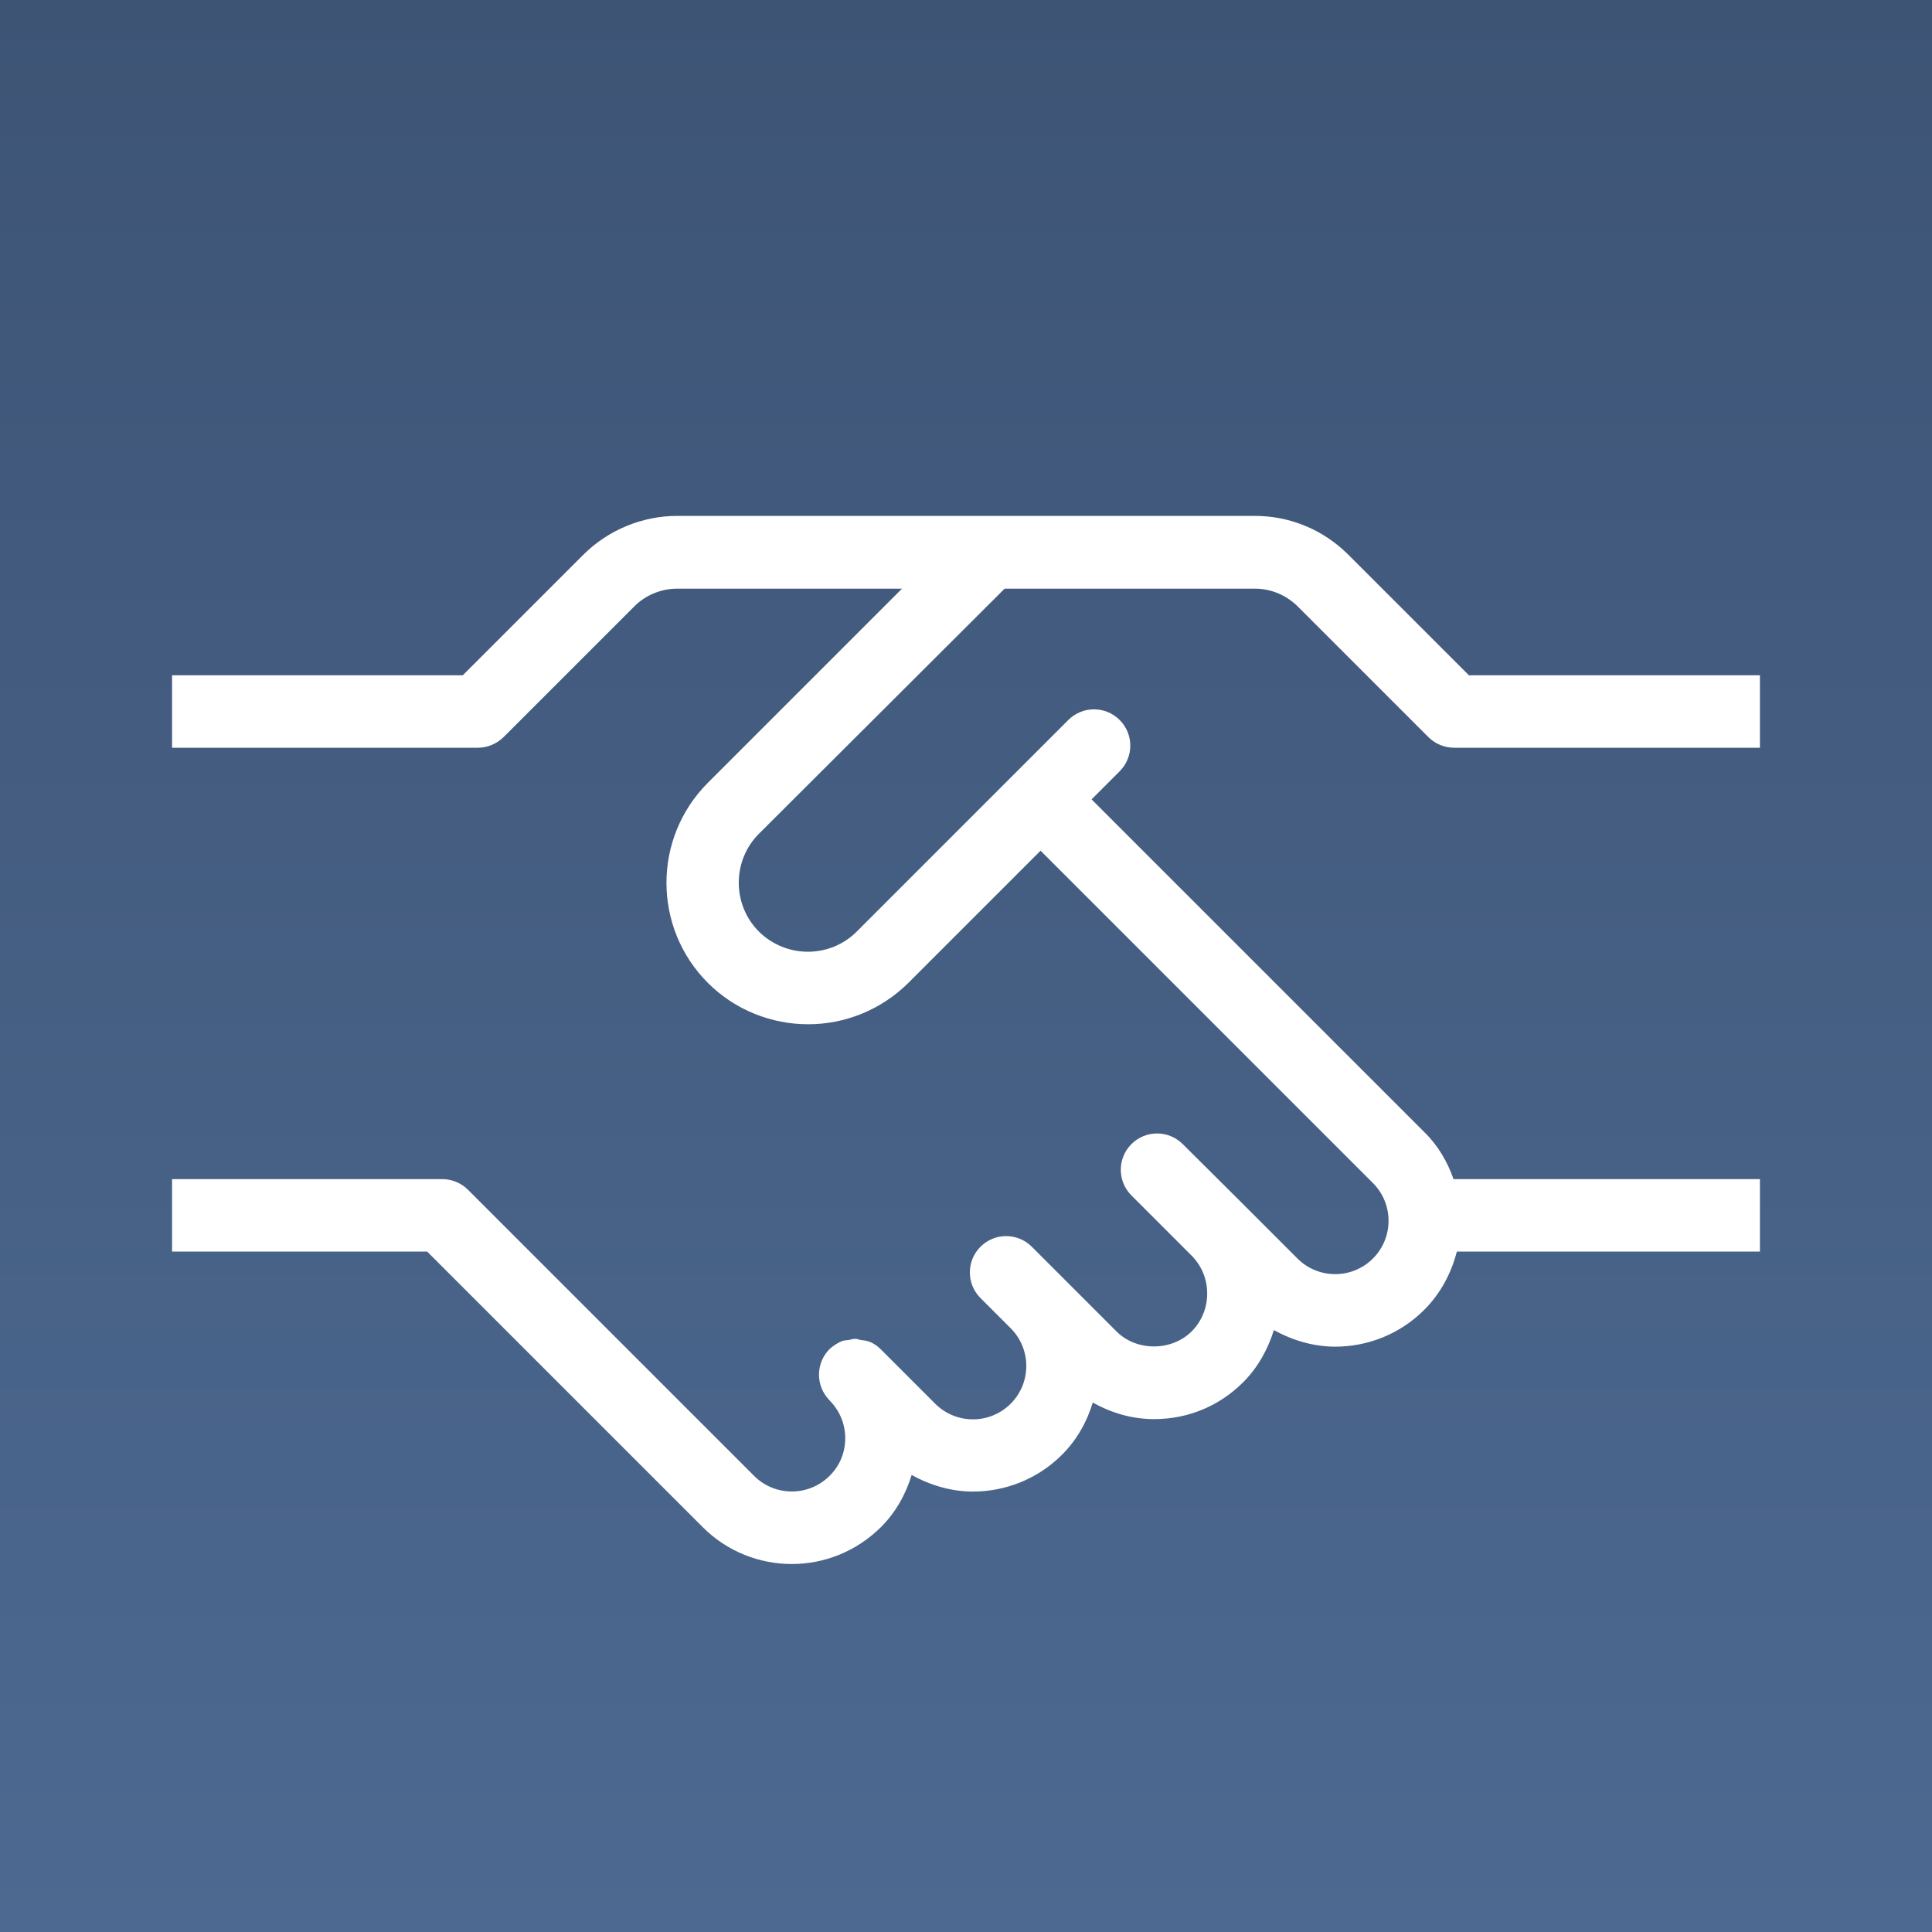
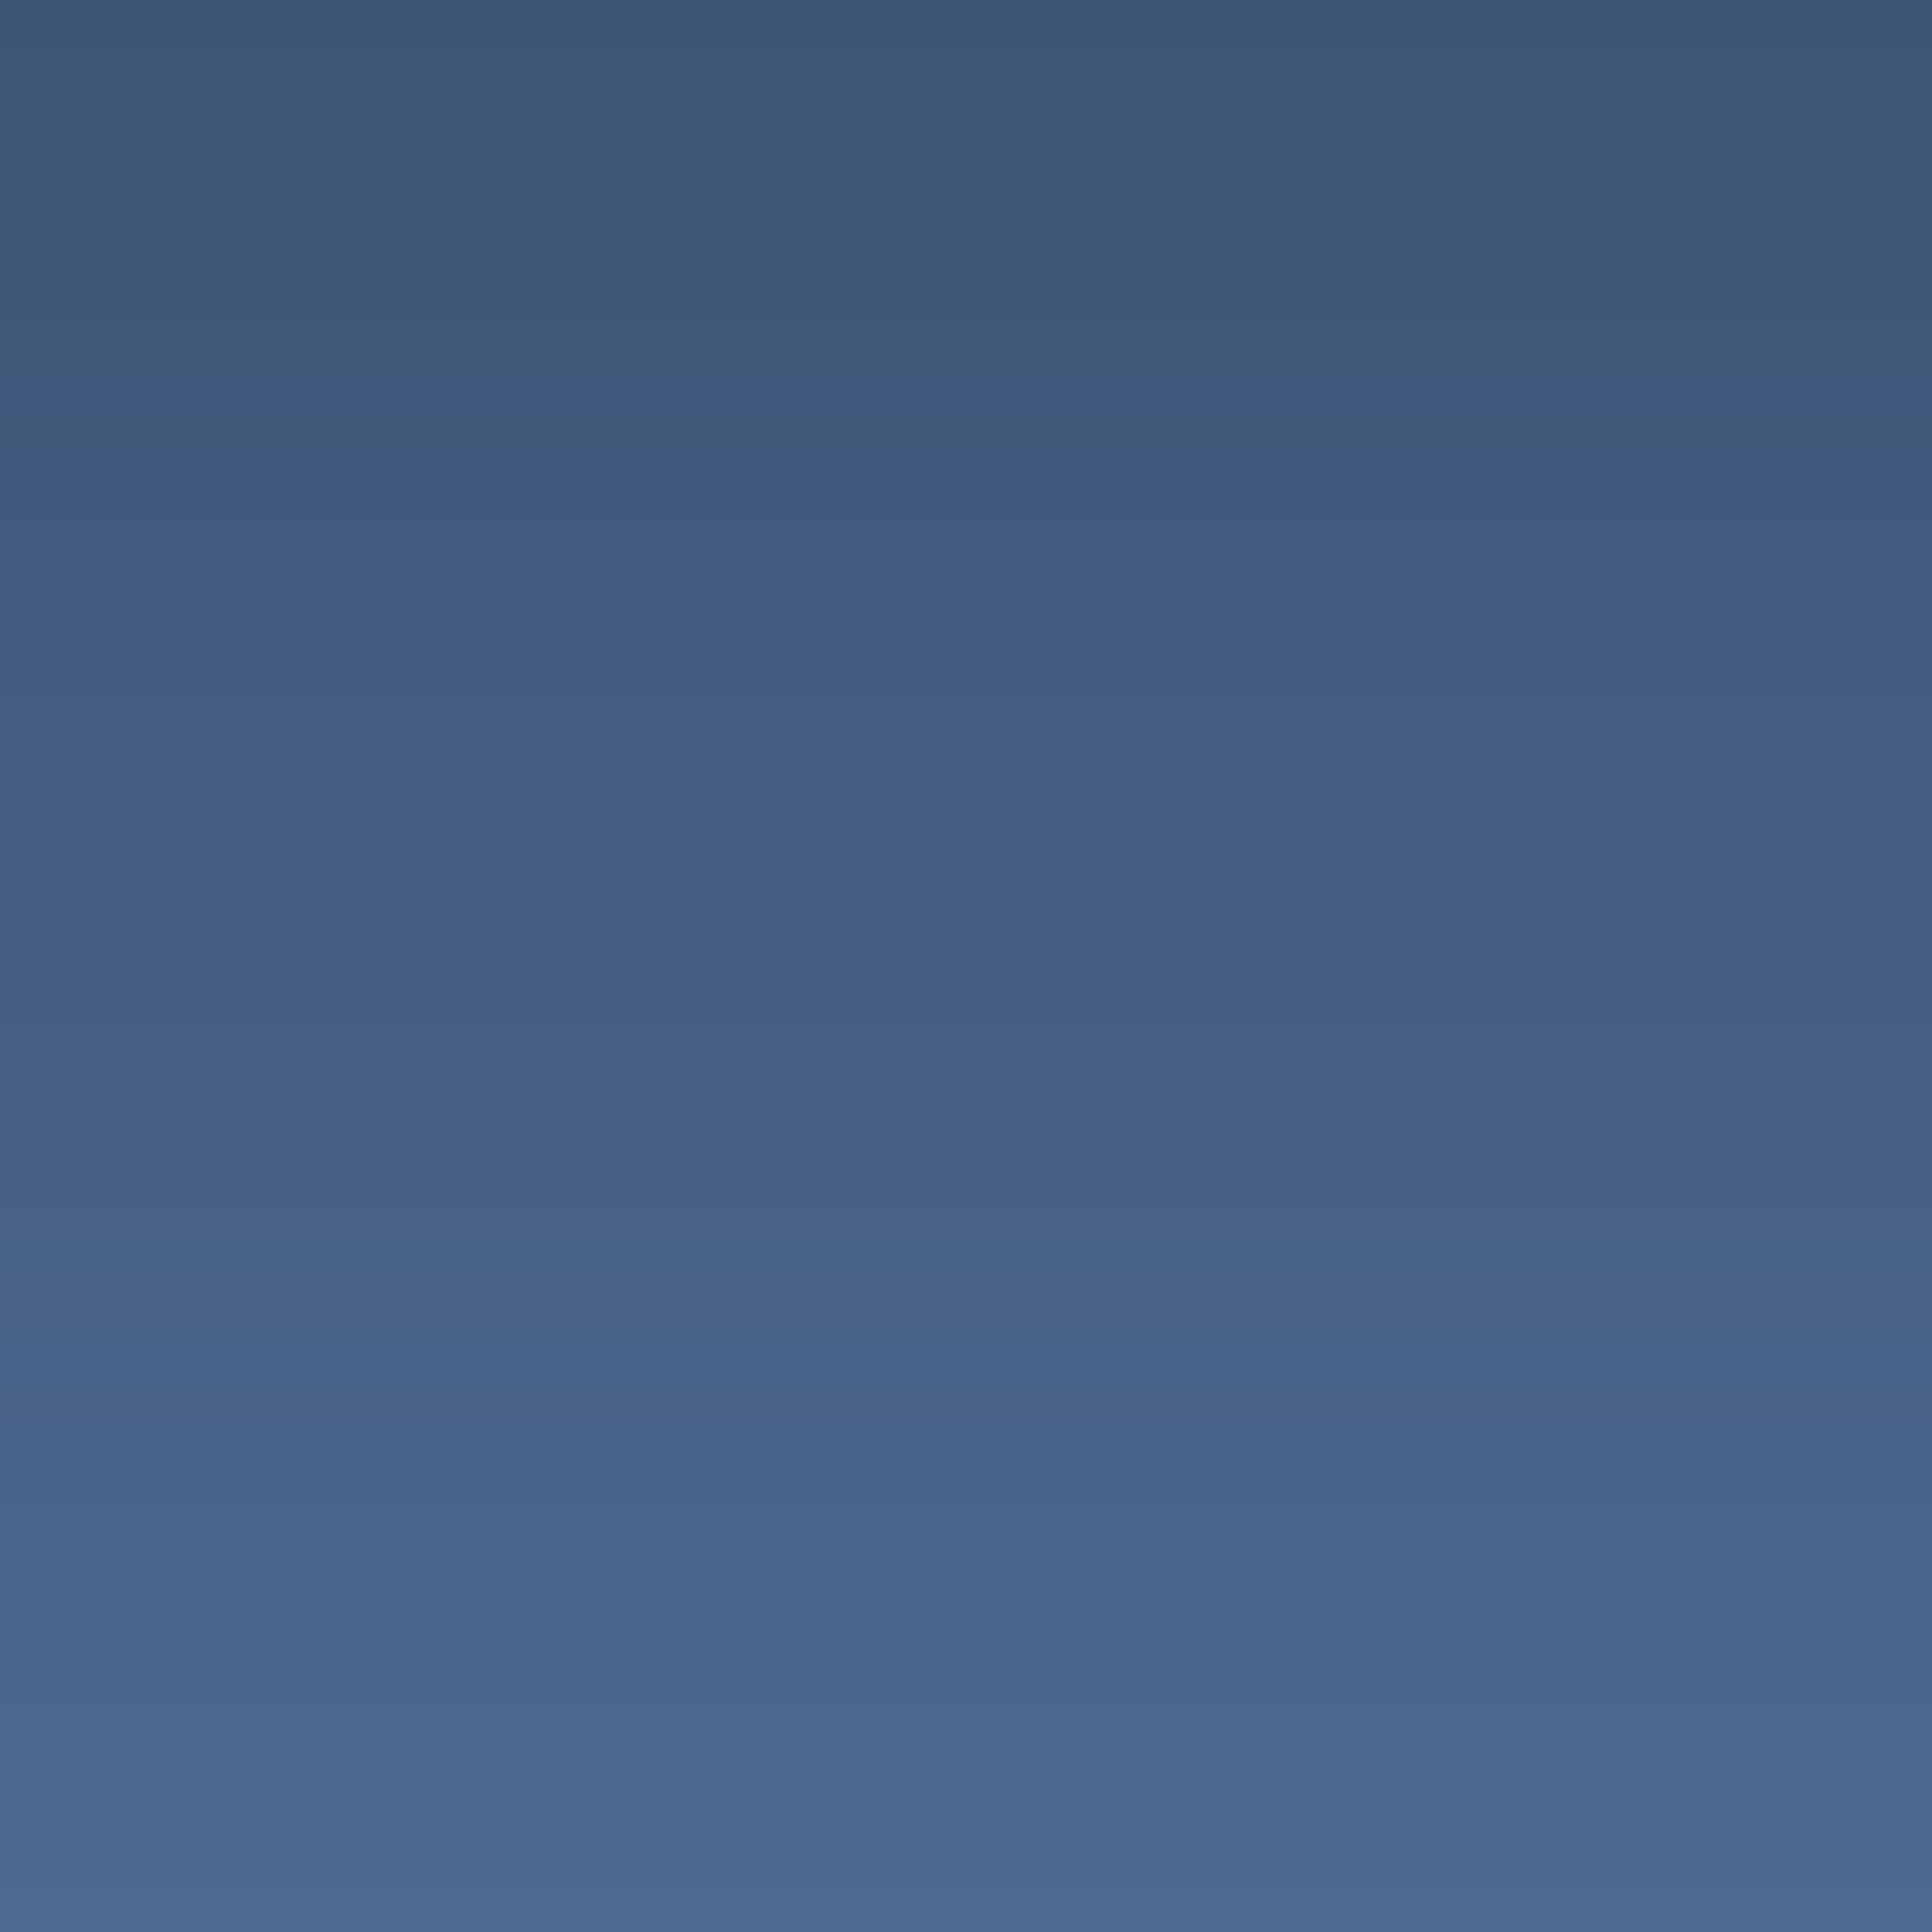
<svg xmlns="http://www.w3.org/2000/svg" version="1.1" id="Layer_1" x="0px" y="0px" viewBox="0 0 640 640" style="enable-background:new 0 0 640 640;" xml:space="preserve">
  <rect x="0" y="0" width="640" height="640" fill="#333333" stroke="none" />
  <style type="text/css">
	.st0{fill:url(#SVGID_1_);}
	.st1{fill:#FFFFFF;}
</style>
  <g id="Layer_2_1_">
</g>
  <linearGradient id="SVGID_1_" gradientUnits="userSpaceOnUse" x1="320" y1="238" x2="320" y2="-402" gradientTransform="matrix(1 0 0 -1 0 238)">
    <stop offset="0" style="stop-color:#3D5475" />
    <stop offset="1" style="stop-color:#4D6991" />
  </linearGradient>
  <rect class="st0" width="640" height="640" />
-   <path class="st1" d="M332.8,195h82.9c5.3,0,10.3,2.1,14.1,5.8l43.4,43.4c2.2,2.2,5.3,3.5,8.5,3.5H583v-24h-96.4l-39.9-39.9  c-8.3-8.3-19.3-12.9-31-12.9H224.3c-11.6,0-22.9,4.7-31.1,12.9l-39.9,39.9H57v24h101.3c3.2,0,6.2-1.3,8.5-3.5l43.4-43.4  c3.7-3.7,8.9-5.8,14.1-5.8h74.5l-64.3,64.3c-18.3,18.3-18.3,48,0,66.3c9.1,9.1,21.2,13.7,33.2,13.7c12,0,24-4.6,33.2-13.7l43.8-43.8  l110.1,110.1c6.9,6.9,6.9,18.1,0,25s-18.1,6.9-25,0L411.9,399c0,0,0-0.1-0.1-0.1c0,0,0,0,0,0L391.8,379c-4.7-4.7-12.3-4.7-17,0  s-4.7,12.3,0,17l20,20c6.8,6.9,6.8,18.1,0,25c-6.7,6.7-18.4,6.7-25,0l-28-28c-4.7-4.7-12.3-4.7-17,0c-4.7,4.7-4.7,12.3,0,17l10,10  c0,0,0,0,0,0c6.9,6.9,6.9,18.1,0,25c-6.9,6.9-18.1,6.9-25,0l-18-18c-1.2-1.2-2.5-2.1-4-2.6c-0.8-0.3-1.7-0.4-2.6-0.5  c-0.6-0.1-1.2-0.4-1.9-0.4c-0.8,0-1.5,0.3-2.3,0.4c-0.7,0.1-1.5,0.1-2.2,0.4c-1.4,0.6-2.8,1.5-4,2.6c-2.3,2.3-3.5,5.4-3.5,8.5  s1.2,6.1,3.5,8.5c3.3,3.3,5.2,7.8,5.2,12.5s-1.8,9.2-5.2,12.5c-6.9,6.9-18.1,6.9-25,0l-55.1-55.1L155,394.1  c-2.2-2.2-5.3-3.5-8.5-3.5H57v24h84.5l36.2,36.2l55.1,55.1c8.1,8.1,18.8,12.2,29.5,12.2c10.7,0,21.3-4.1,29.5-12.2  c4.9-4.9,8.2-10.8,10.2-17.3c6.3,3.5,13.3,5.5,20.3,5.5c10.7,0,21.4-4.1,29.5-12.2c5-5,8.3-11,10.2-17.3c6.2,3.5,13.1,5.5,20.3,5.5  c11.2,0,21.6-4.3,29.5-12.2c5-5,8.2-11,10.2-17.3c6.3,3.5,13.3,5.5,20.3,5.5c10.7,0,21.4-4.1,29.5-12.2c5.5-5.5,9-12.3,10.8-19.3  H583v-24H481.5c-2-5.7-5.1-11.1-9.7-15.6L361.6,264.8l9.3-9.3c4.7-4.7,4.7-12.3,0-17c-4.7-4.7-12.3-4.7-17,0l-70.1,70.1  c-8.9,8.9-23.4,8.9-32.4,0c-8.9-8.9-8.9-23.5,0-32.4L332.8,195z" />
</svg>